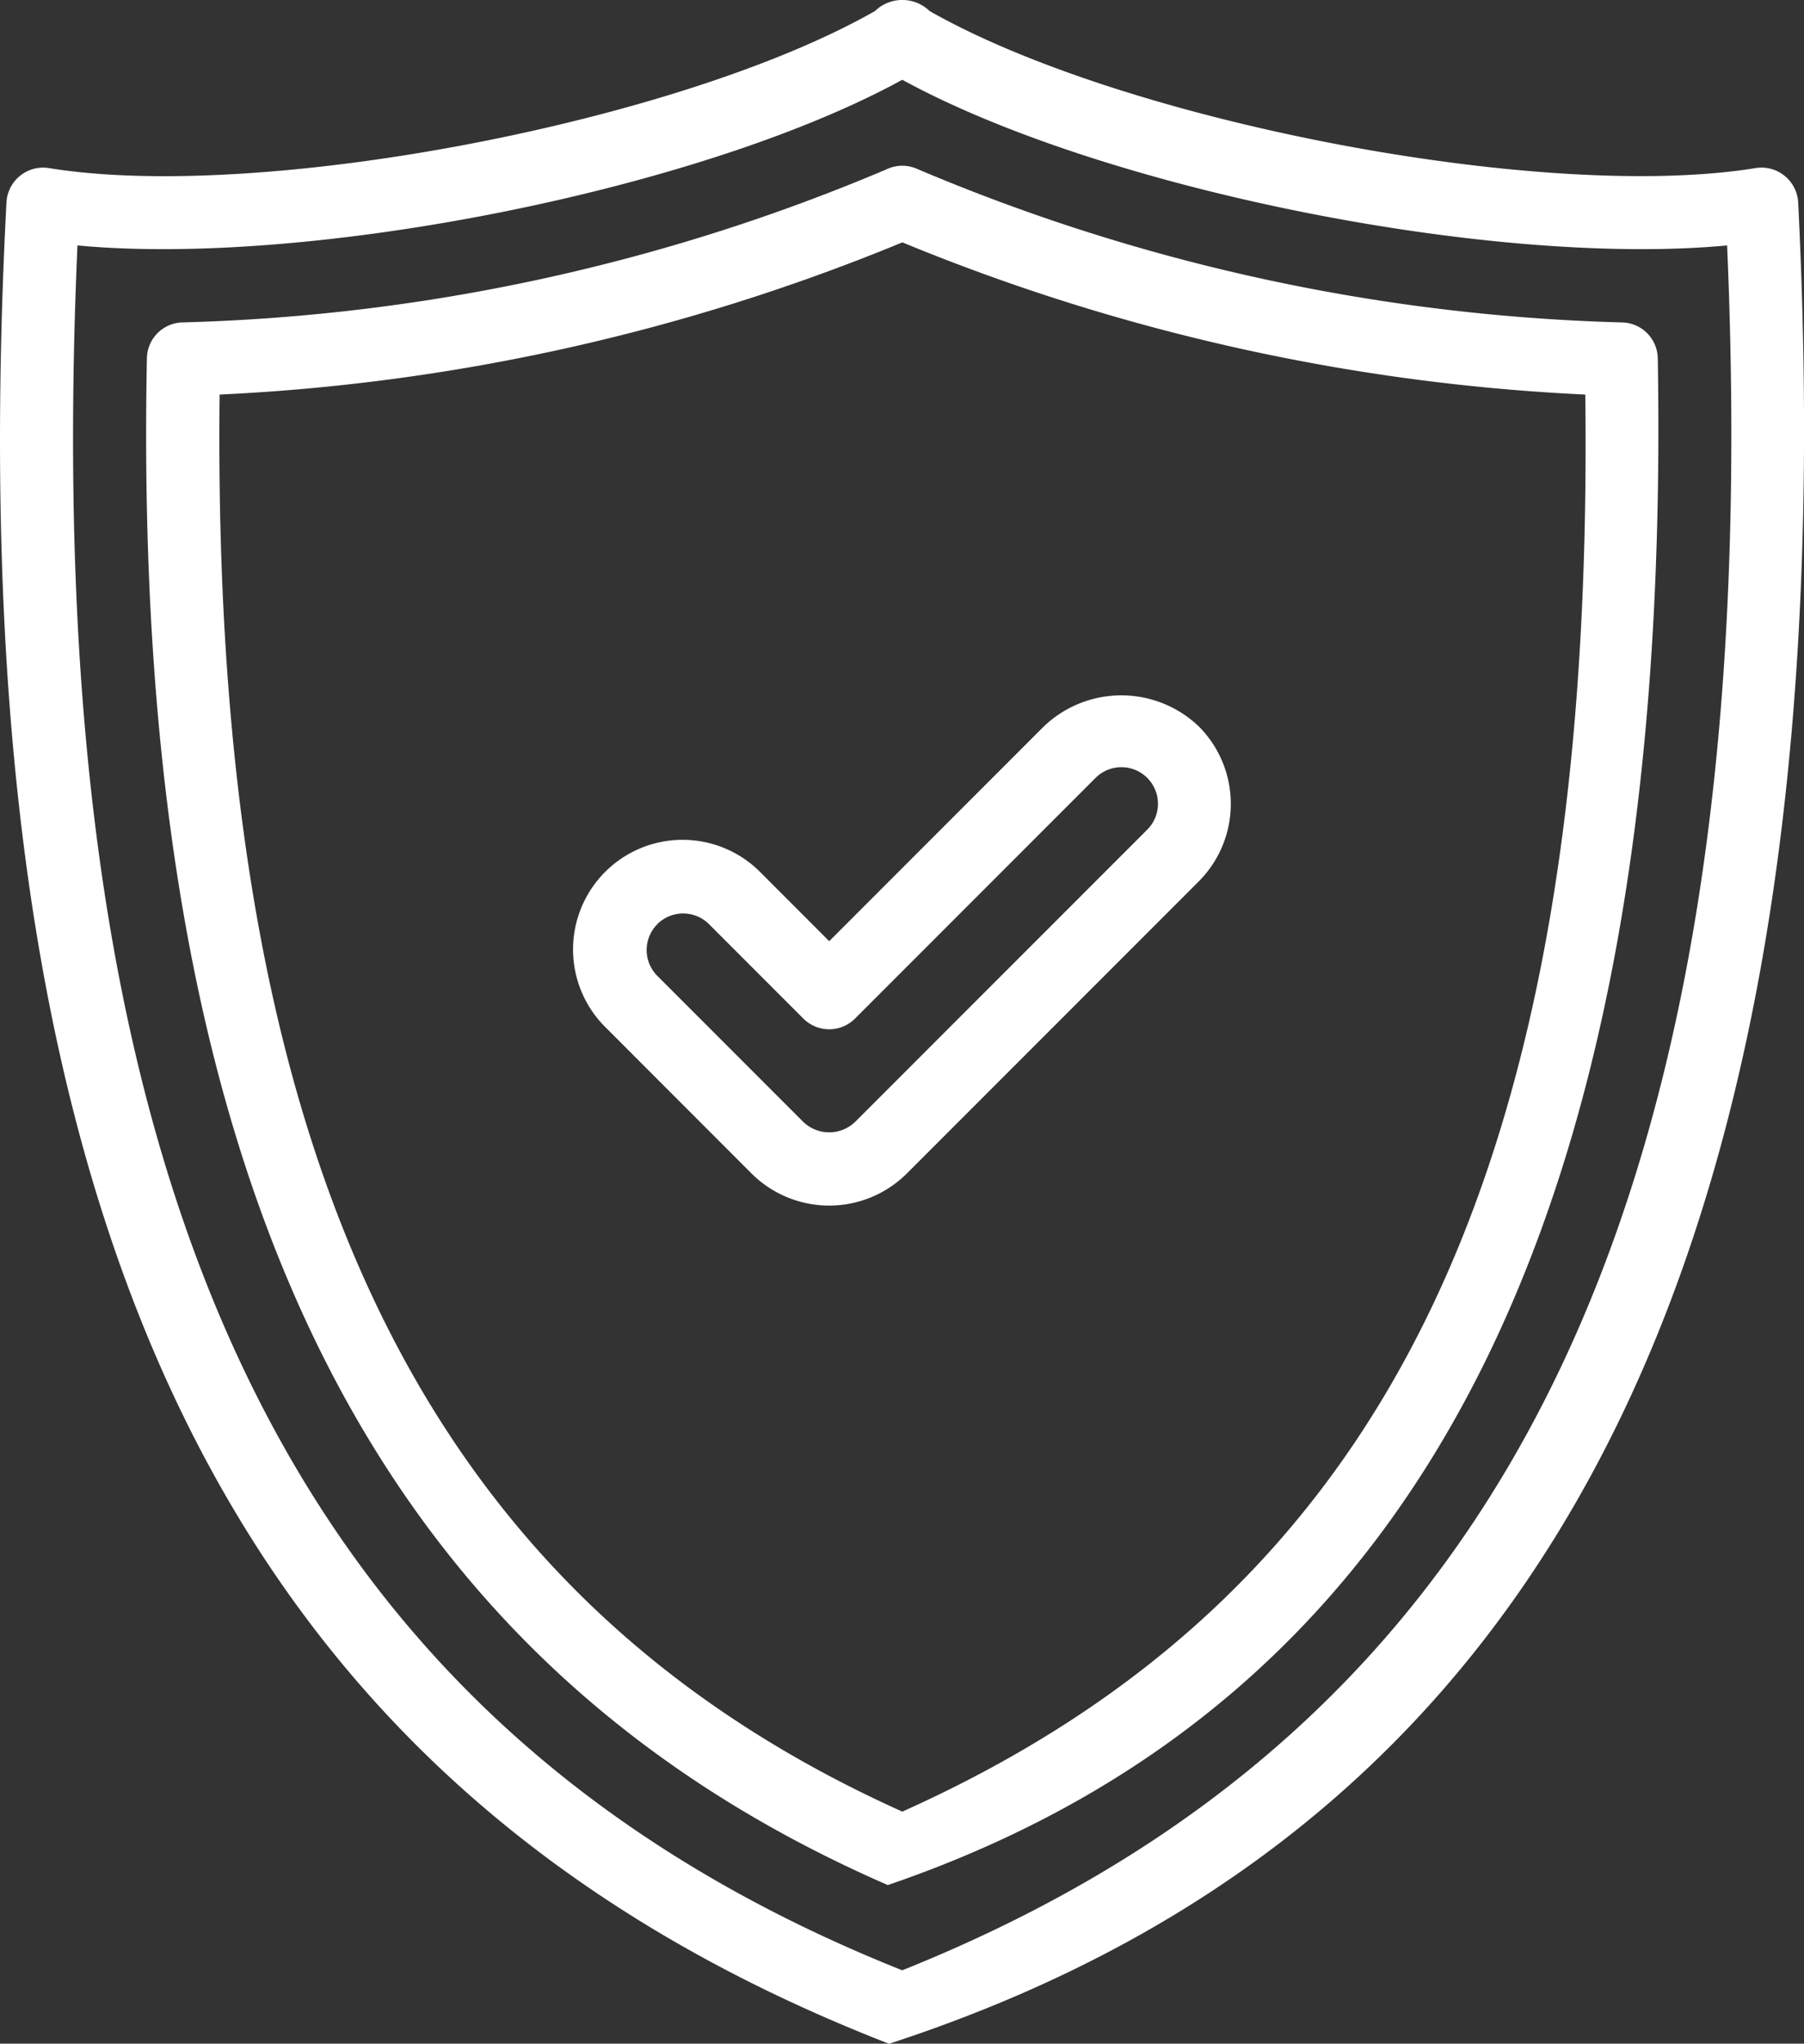
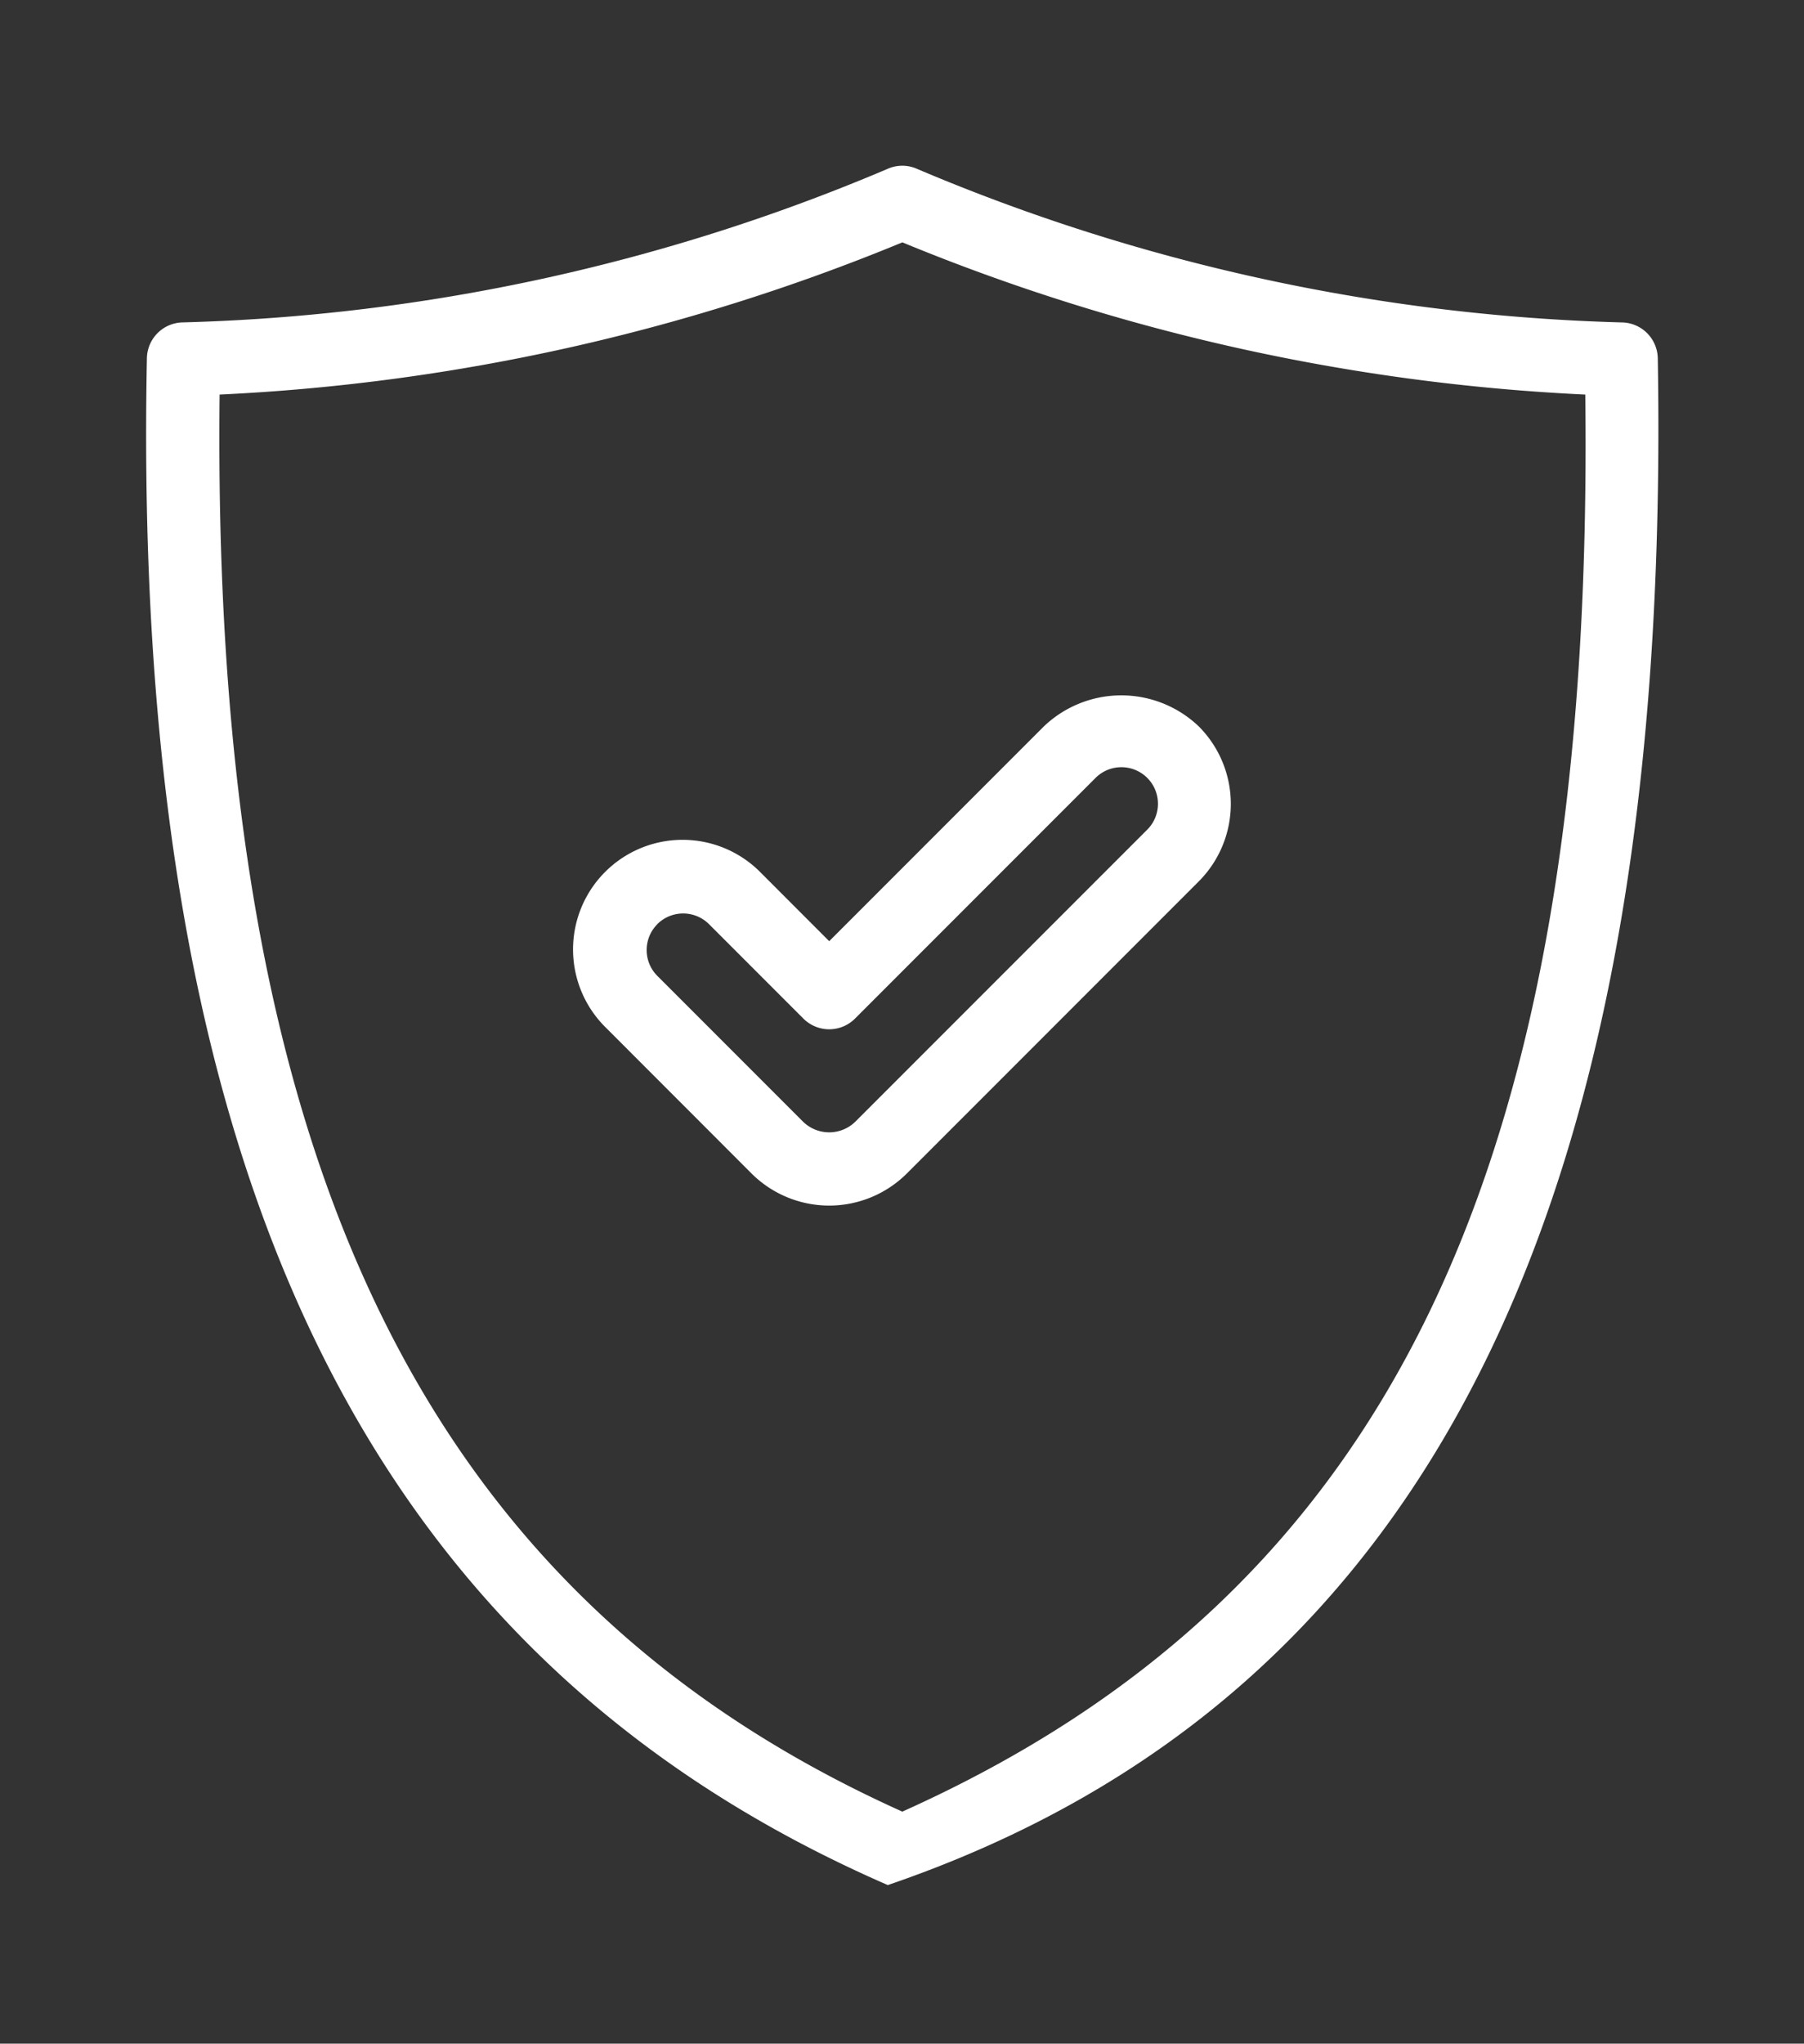
<svg xmlns="http://www.w3.org/2000/svg" width="64.475" height="73" viewBox="0 0 64.475 73">
  <rect x="0" y="0" width="64.475" height="73" fill="#333333" stroke="none" />
  <g id="safe" transform="translate(-7.292 -3.997)">
-     <path id="Path_50512" data-name="Path 50512" d="M39.068,77c24.486-7.983,34.3-29.528,32.491-65.77A1.314,1.314,0,0,0,70.045,10C62.487,11.231,47.487,8.359,40.514,4.39a1.4,1.4,0,0,0-1.948,0C31.6,8.36,16.606,11.237,9.034,10a1.313,1.313,0,0,0-1.511,1.222C5.627,47.5,15.355,67.782,39.066,77ZM10.061,12.764c8.312.783,22.3-1.986,29.479-5.917,7.191,3.93,21.163,6.7,29.479,5.917,1.464,33.818-7.663,52.875-29.481,61.612C17.687,65.664,8.562,46.61,10.061,12.764Z" transform="translate(0 0)" fill="#fff" />
    <path id="Path_50513" data-name="Path 50513" d="M37.8,69.948c19.825-6.776,28.024-25.089,27.52-54.539a1.305,1.305,0,0,0-1.288-1.279A69.249,69.249,0,0,1,38.867,8.654a1.3,1.3,0,0,0-1.095,0,69.174,69.174,0,0,1-25.163,5.475,1.305,1.305,0,0,0-1.288,1.279C10.754,44.5,19.166,61.831,37.8,69.947Zm.523-58.677a73.018,73.018,0,0,0,24.406,5.436c.337,27.6-7.008,42.813-24.409,50.617-17.147-7.714-24.706-23.382-24.4-50.617A72.966,72.966,0,0,0,38.32,11.271Z" transform="translate(1.221 1.384)" fill="#fff" />
    <path id="Path_50514" data-name="Path 50514" d="M29.367,40.115a3.932,3.932,0,0,0,5.536,0L45.344,29.674a3.918,3.918,0,0,0,0-5.536,4.009,4.009,0,0,0-5.536,0l-7.672,7.672-2.452-2.454a3.915,3.915,0,1,0-5.536,5.537ZM25.993,31.2a1.31,1.31,0,0,1,1.845,0l3.375,3.375a1.305,1.305,0,0,0,1.845,0l8.6-8.6A1.3,1.3,0,1,1,43.5,27.829L33.058,38.269a1.338,1.338,0,0,1-1.845,0l-5.22-5.22a1.306,1.306,0,0,1,0-1.845Z" transform="translate(4.792 5.806)" fill="#fff" />
  </g>
</svg>